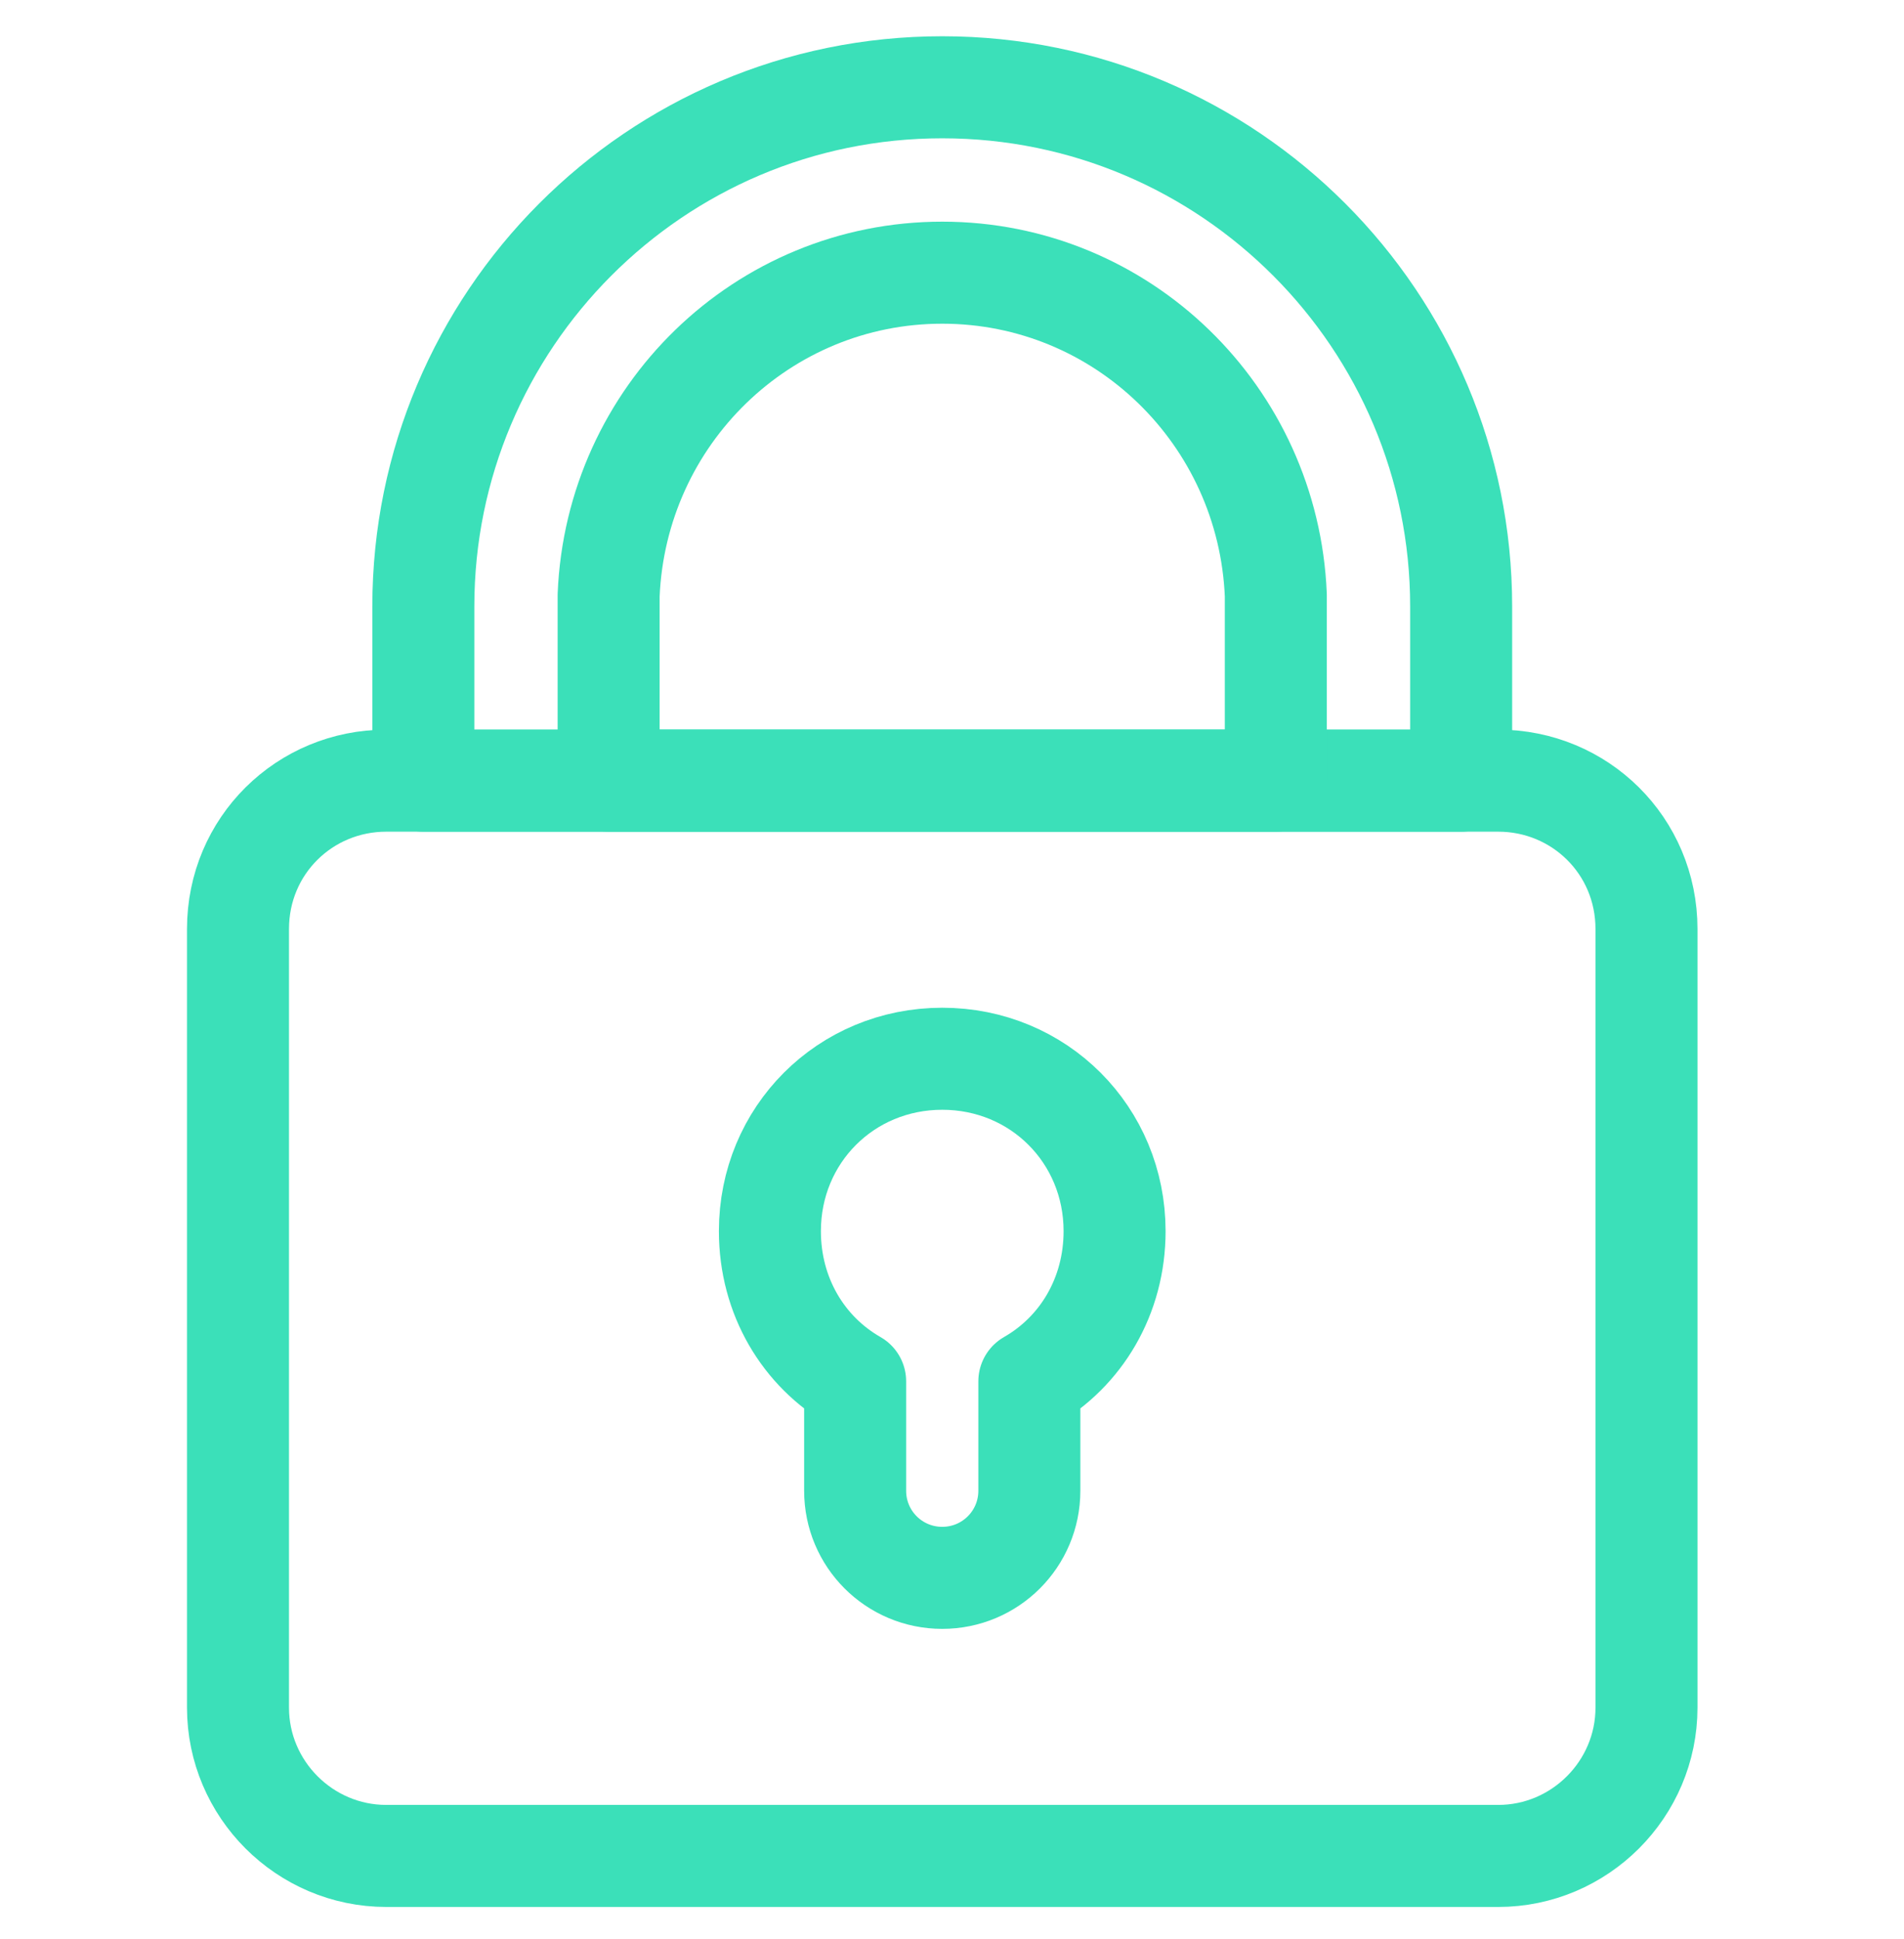
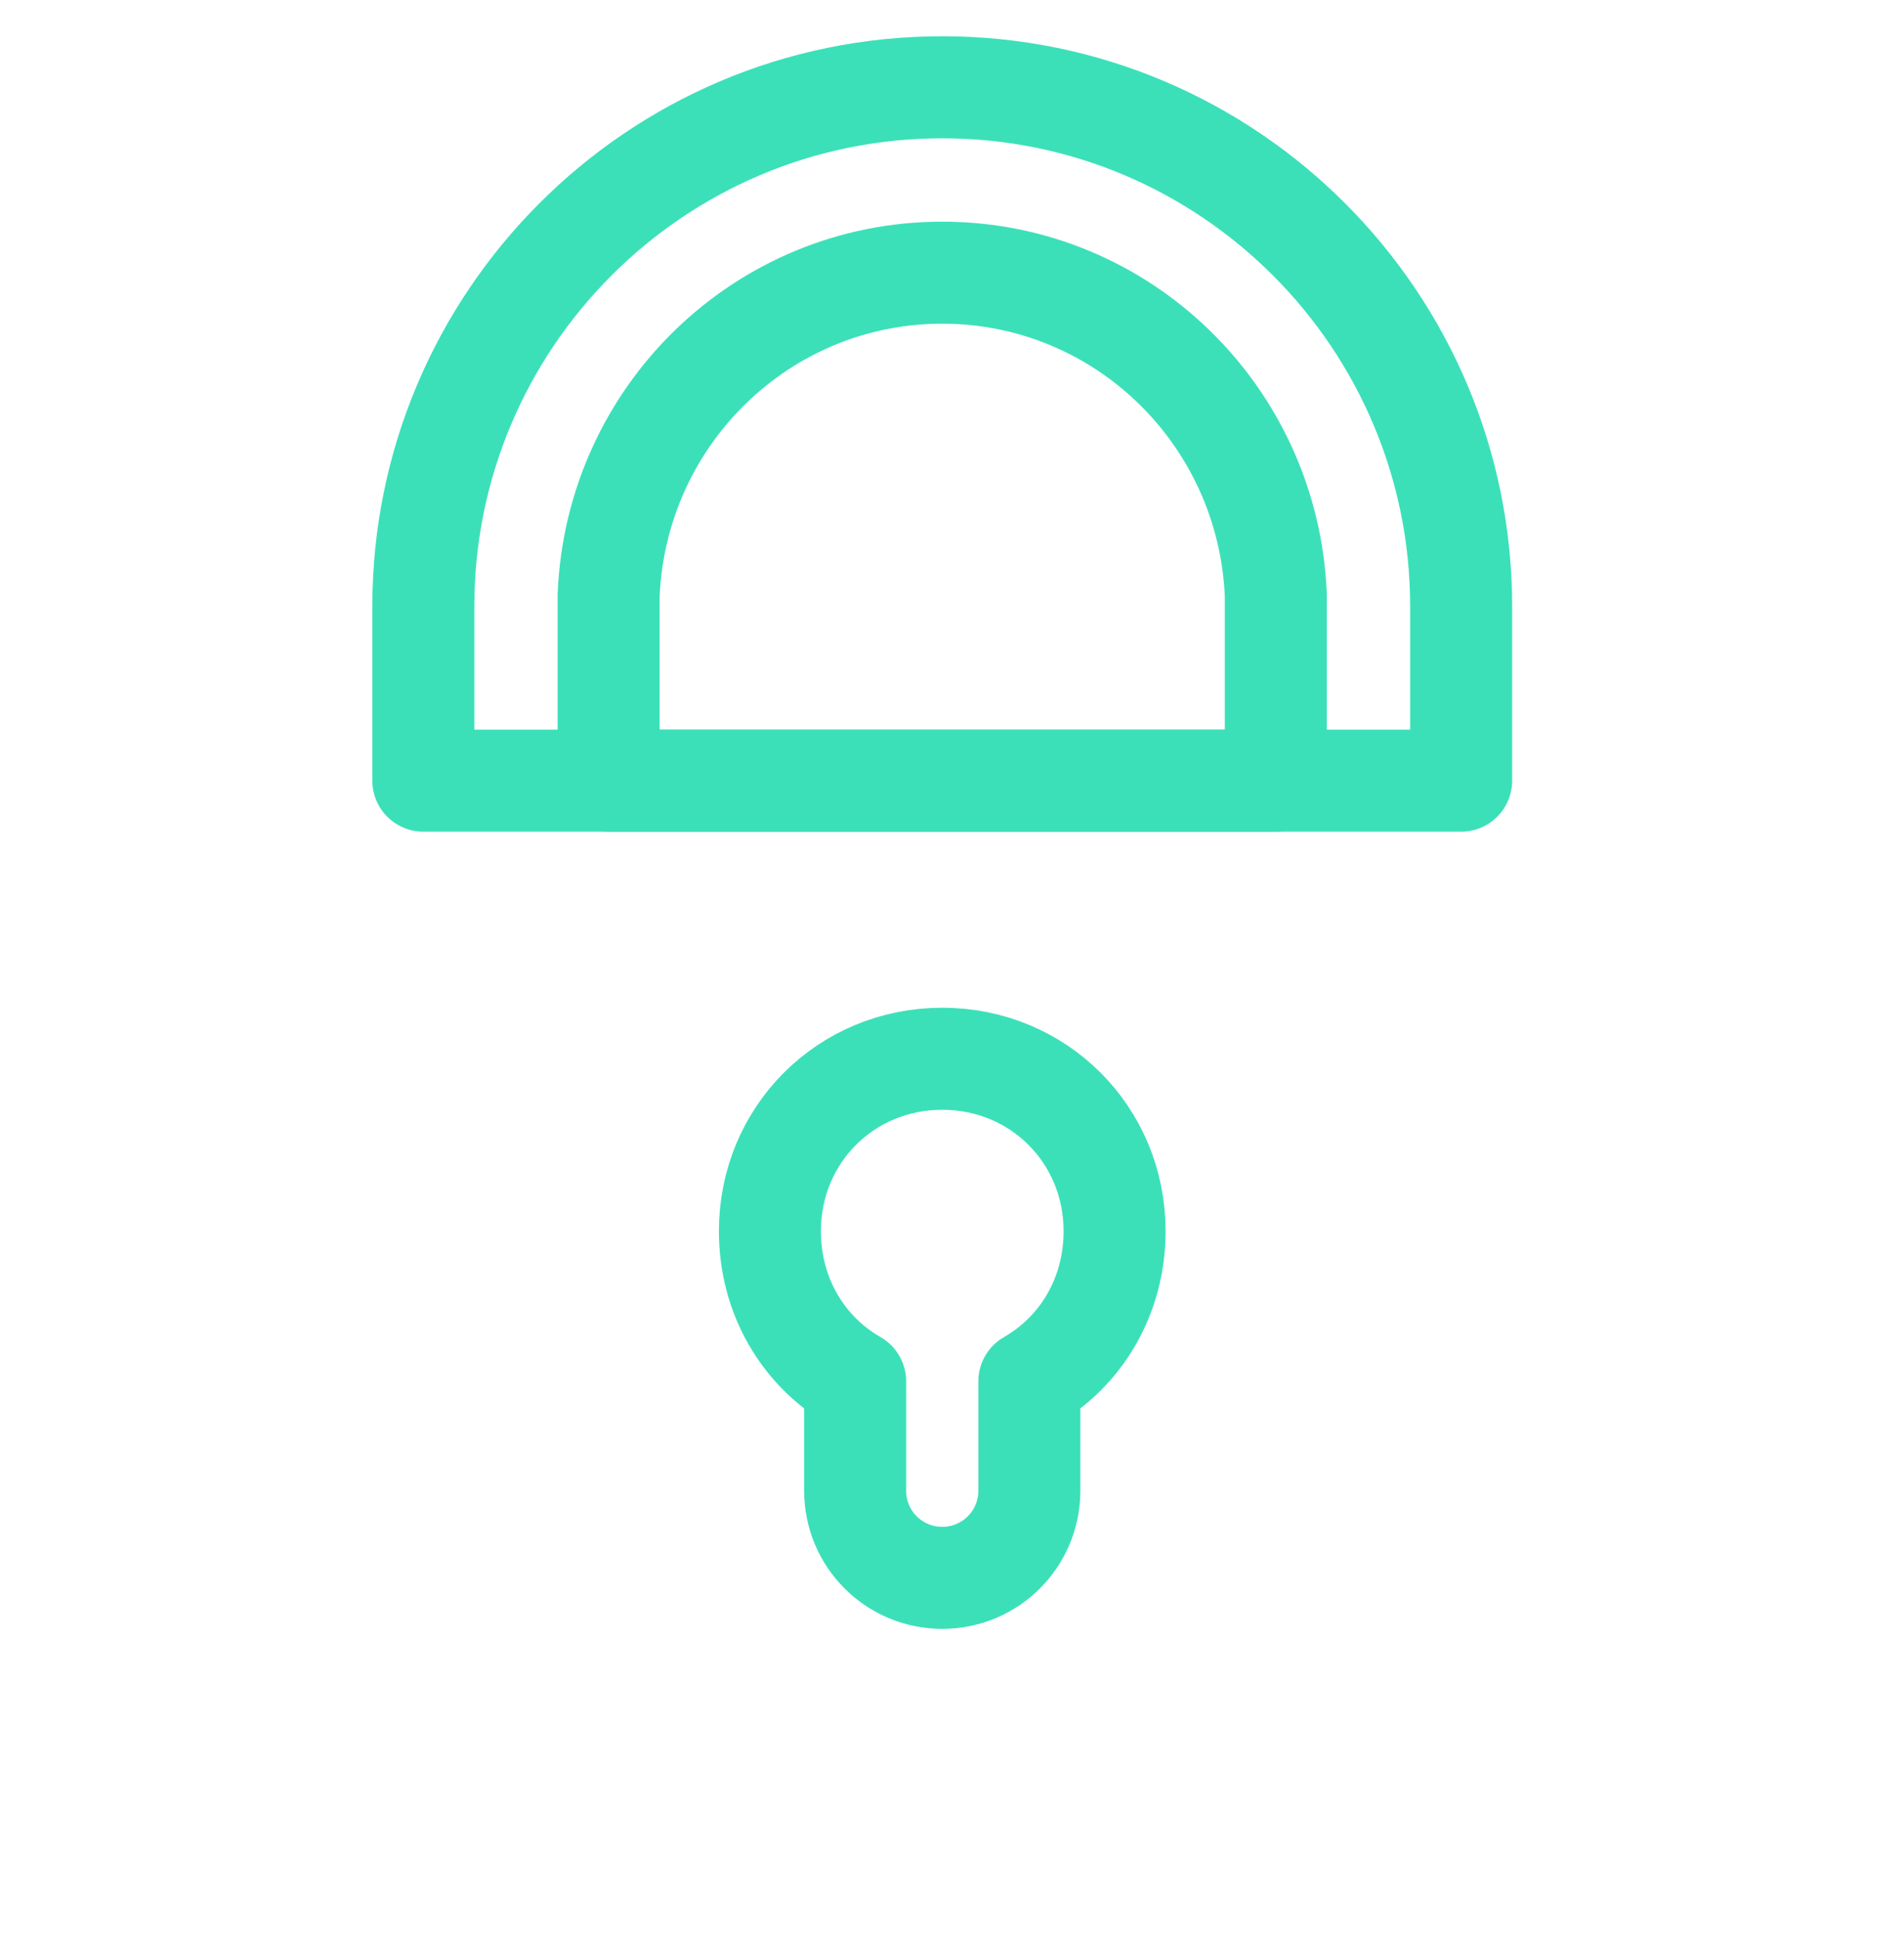
<svg xmlns="http://www.w3.org/2000/svg" width="56" height="57" viewBox="0 0 56 57" fill="none">
  <g clip-path="url(#clip0_243_3172)">
-     <path d="M44.065 54.566H11.361C8.962 54.566 7 52.604 7 50.206V27.313C7 24.86 8.962 22.952 11.361 22.952H44.065C46.463 22.952 48.426 24.86 48.426 27.313V50.206C48.426 52.604 46.463 54.566 44.065 54.566Z" stroke="#3BE0B9" stroke-width="3" stroke-linecap="round" stroke-linejoin="round" />
    <path d="M32.782 36.197C32.782 33.363 30.547 31.128 27.713 31.128C24.878 31.128 22.644 33.363 22.644 36.197C22.644 38.105 23.625 39.74 25.151 40.612V43.828C25.151 45.246 26.296 46.39 27.713 46.39C29.13 46.39 30.275 45.246 30.275 43.828V40.612C31.801 39.74 32.782 38.105 32.782 36.197Z" stroke="#3BE0B9" stroke-width="3" stroke-linecap="round" stroke-linejoin="round" />
    <path d="M42.975 22.952V17.828C42.975 9.434 36.161 2.566 27.713 2.566C19.264 2.566 12.451 9.434 12.451 17.828V22.952H42.975Z" stroke="#3BE0B9" stroke-width="3" stroke-linecap="round" stroke-linejoin="round" />
    <path d="M37.524 17.501C37.306 12.214 33 8.017 27.713 8.017C22.425 8.017 18.119 12.214 17.901 17.501V22.952H37.524V17.501Z" stroke="#3BE0B9" stroke-width="3" stroke-linecap="round" stroke-linejoin="round" />
  </g>
  <defs>
    <clipPath id="clip0_243_3172">
      <rect width="56" height="56" fill="white" transform="translate(0 0.566)" />
    </clipPath>
  </defs>
</svg>